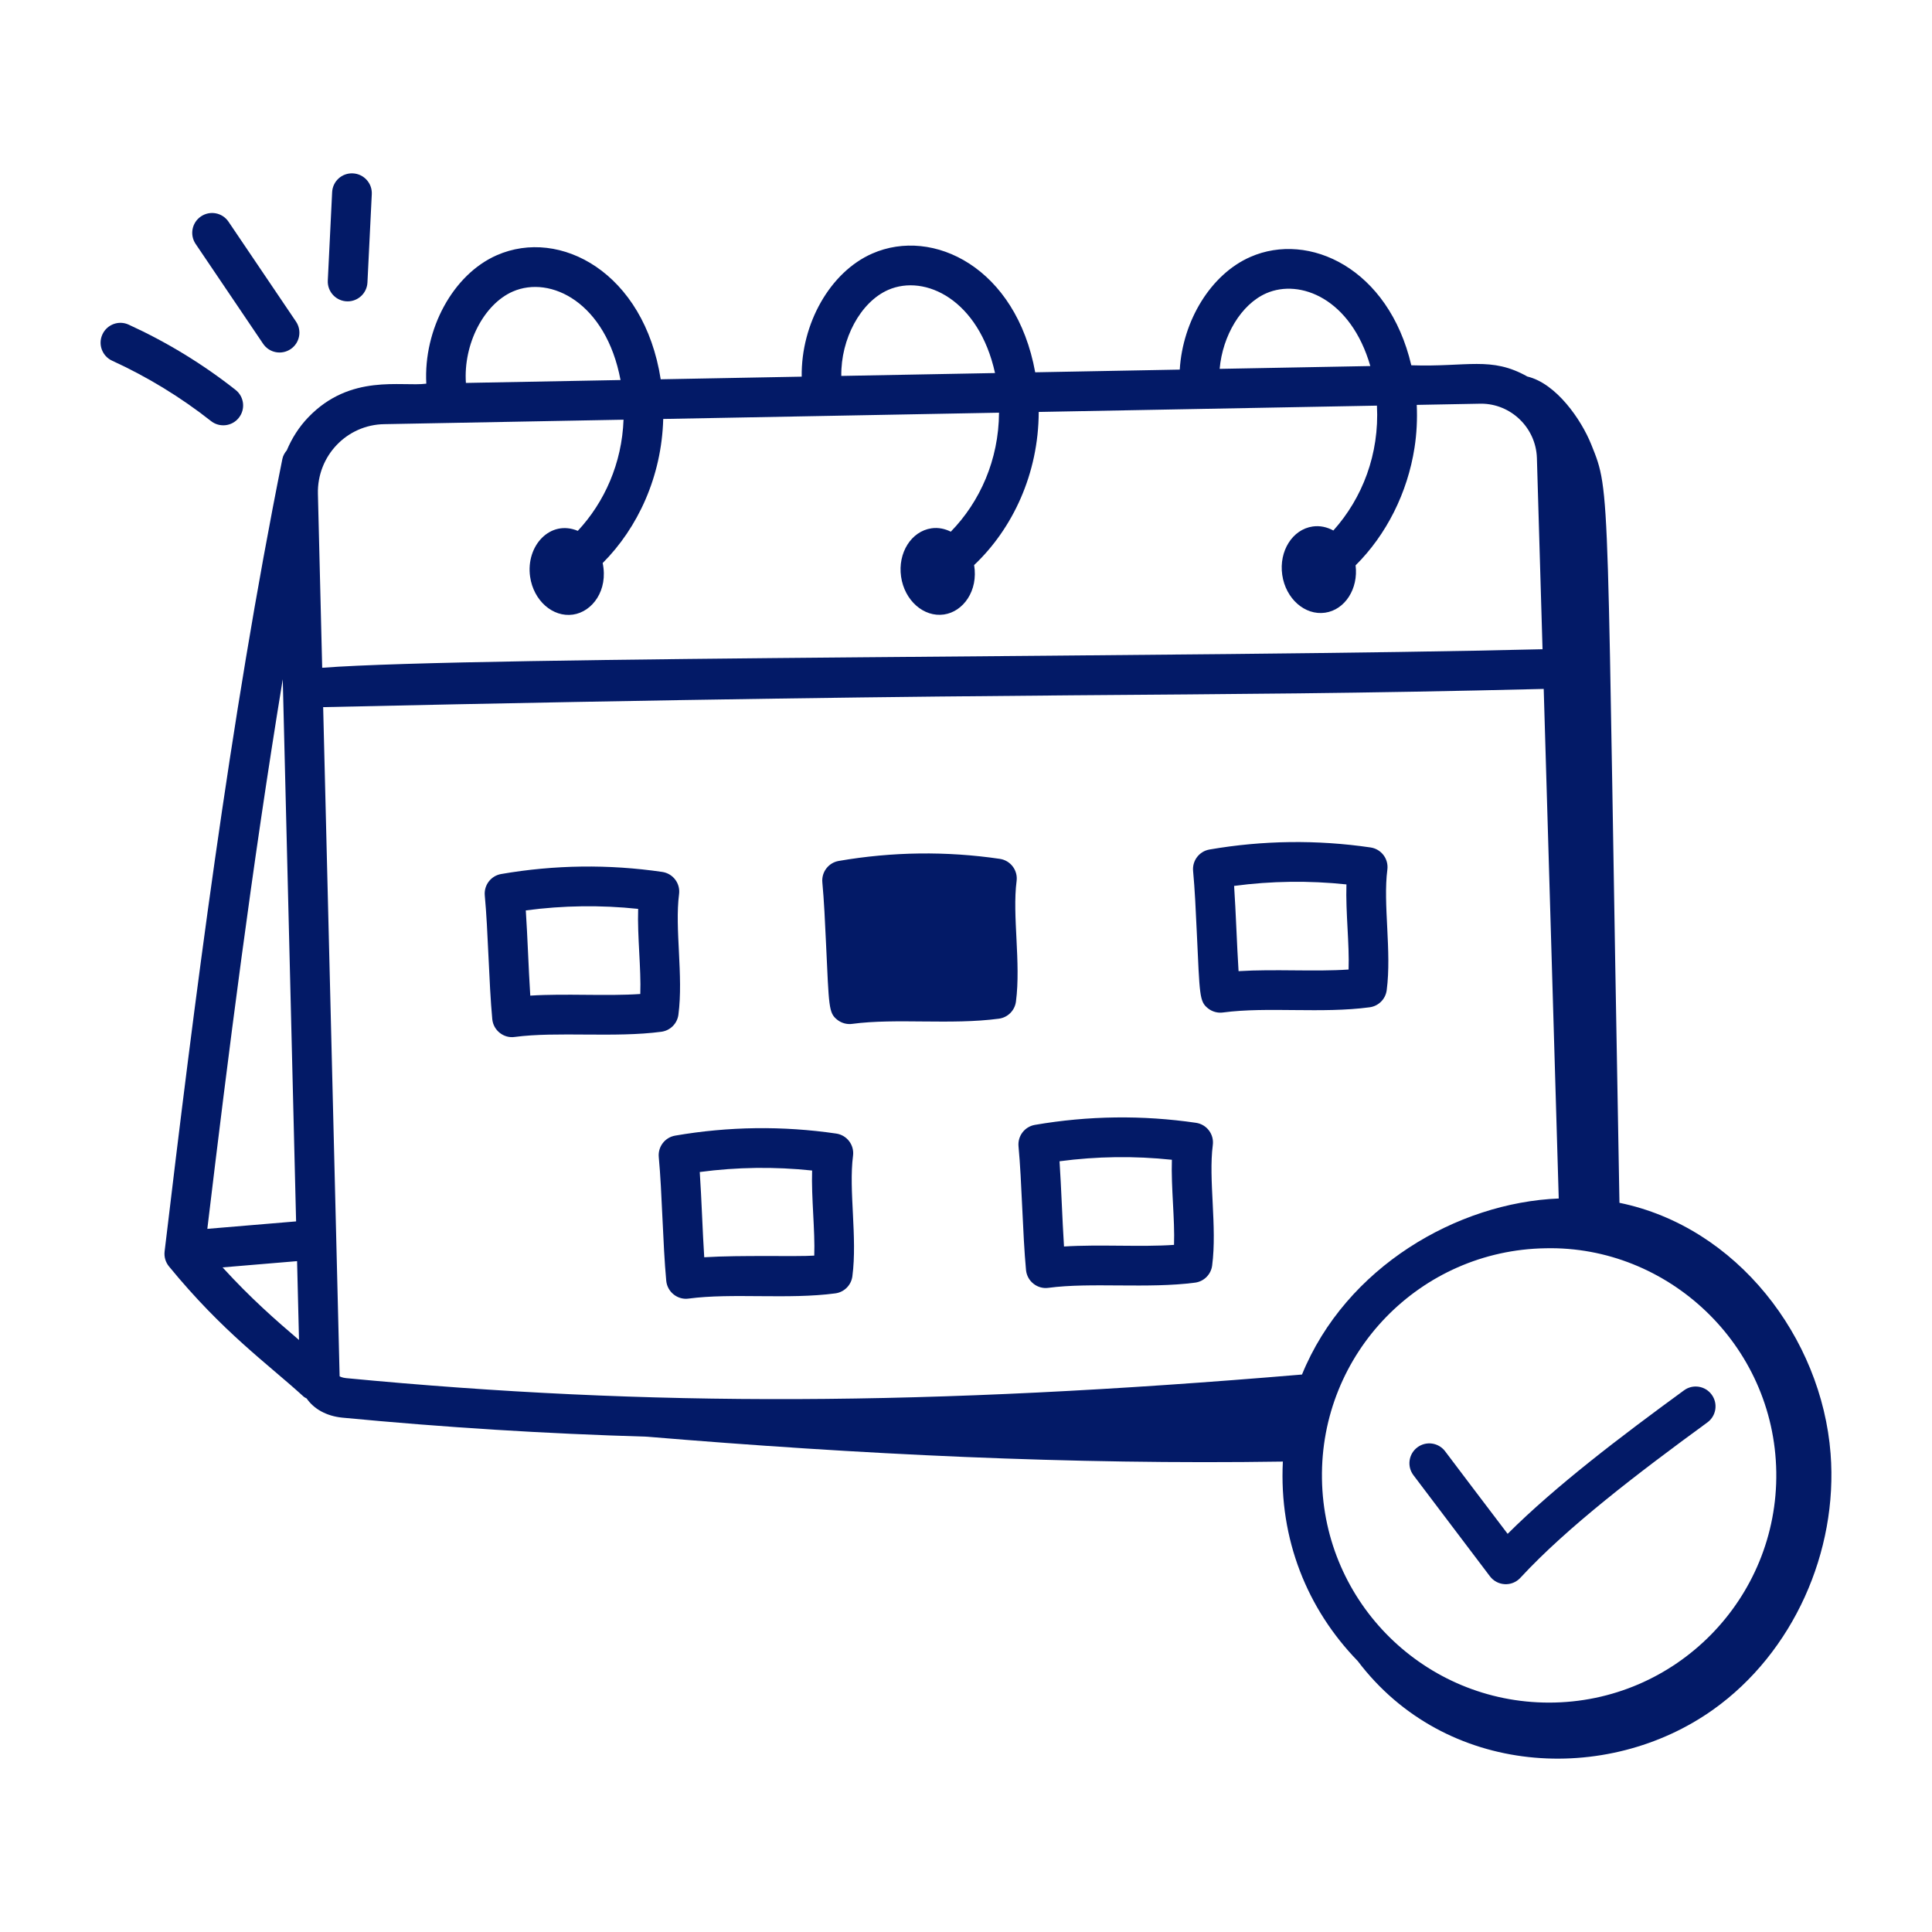
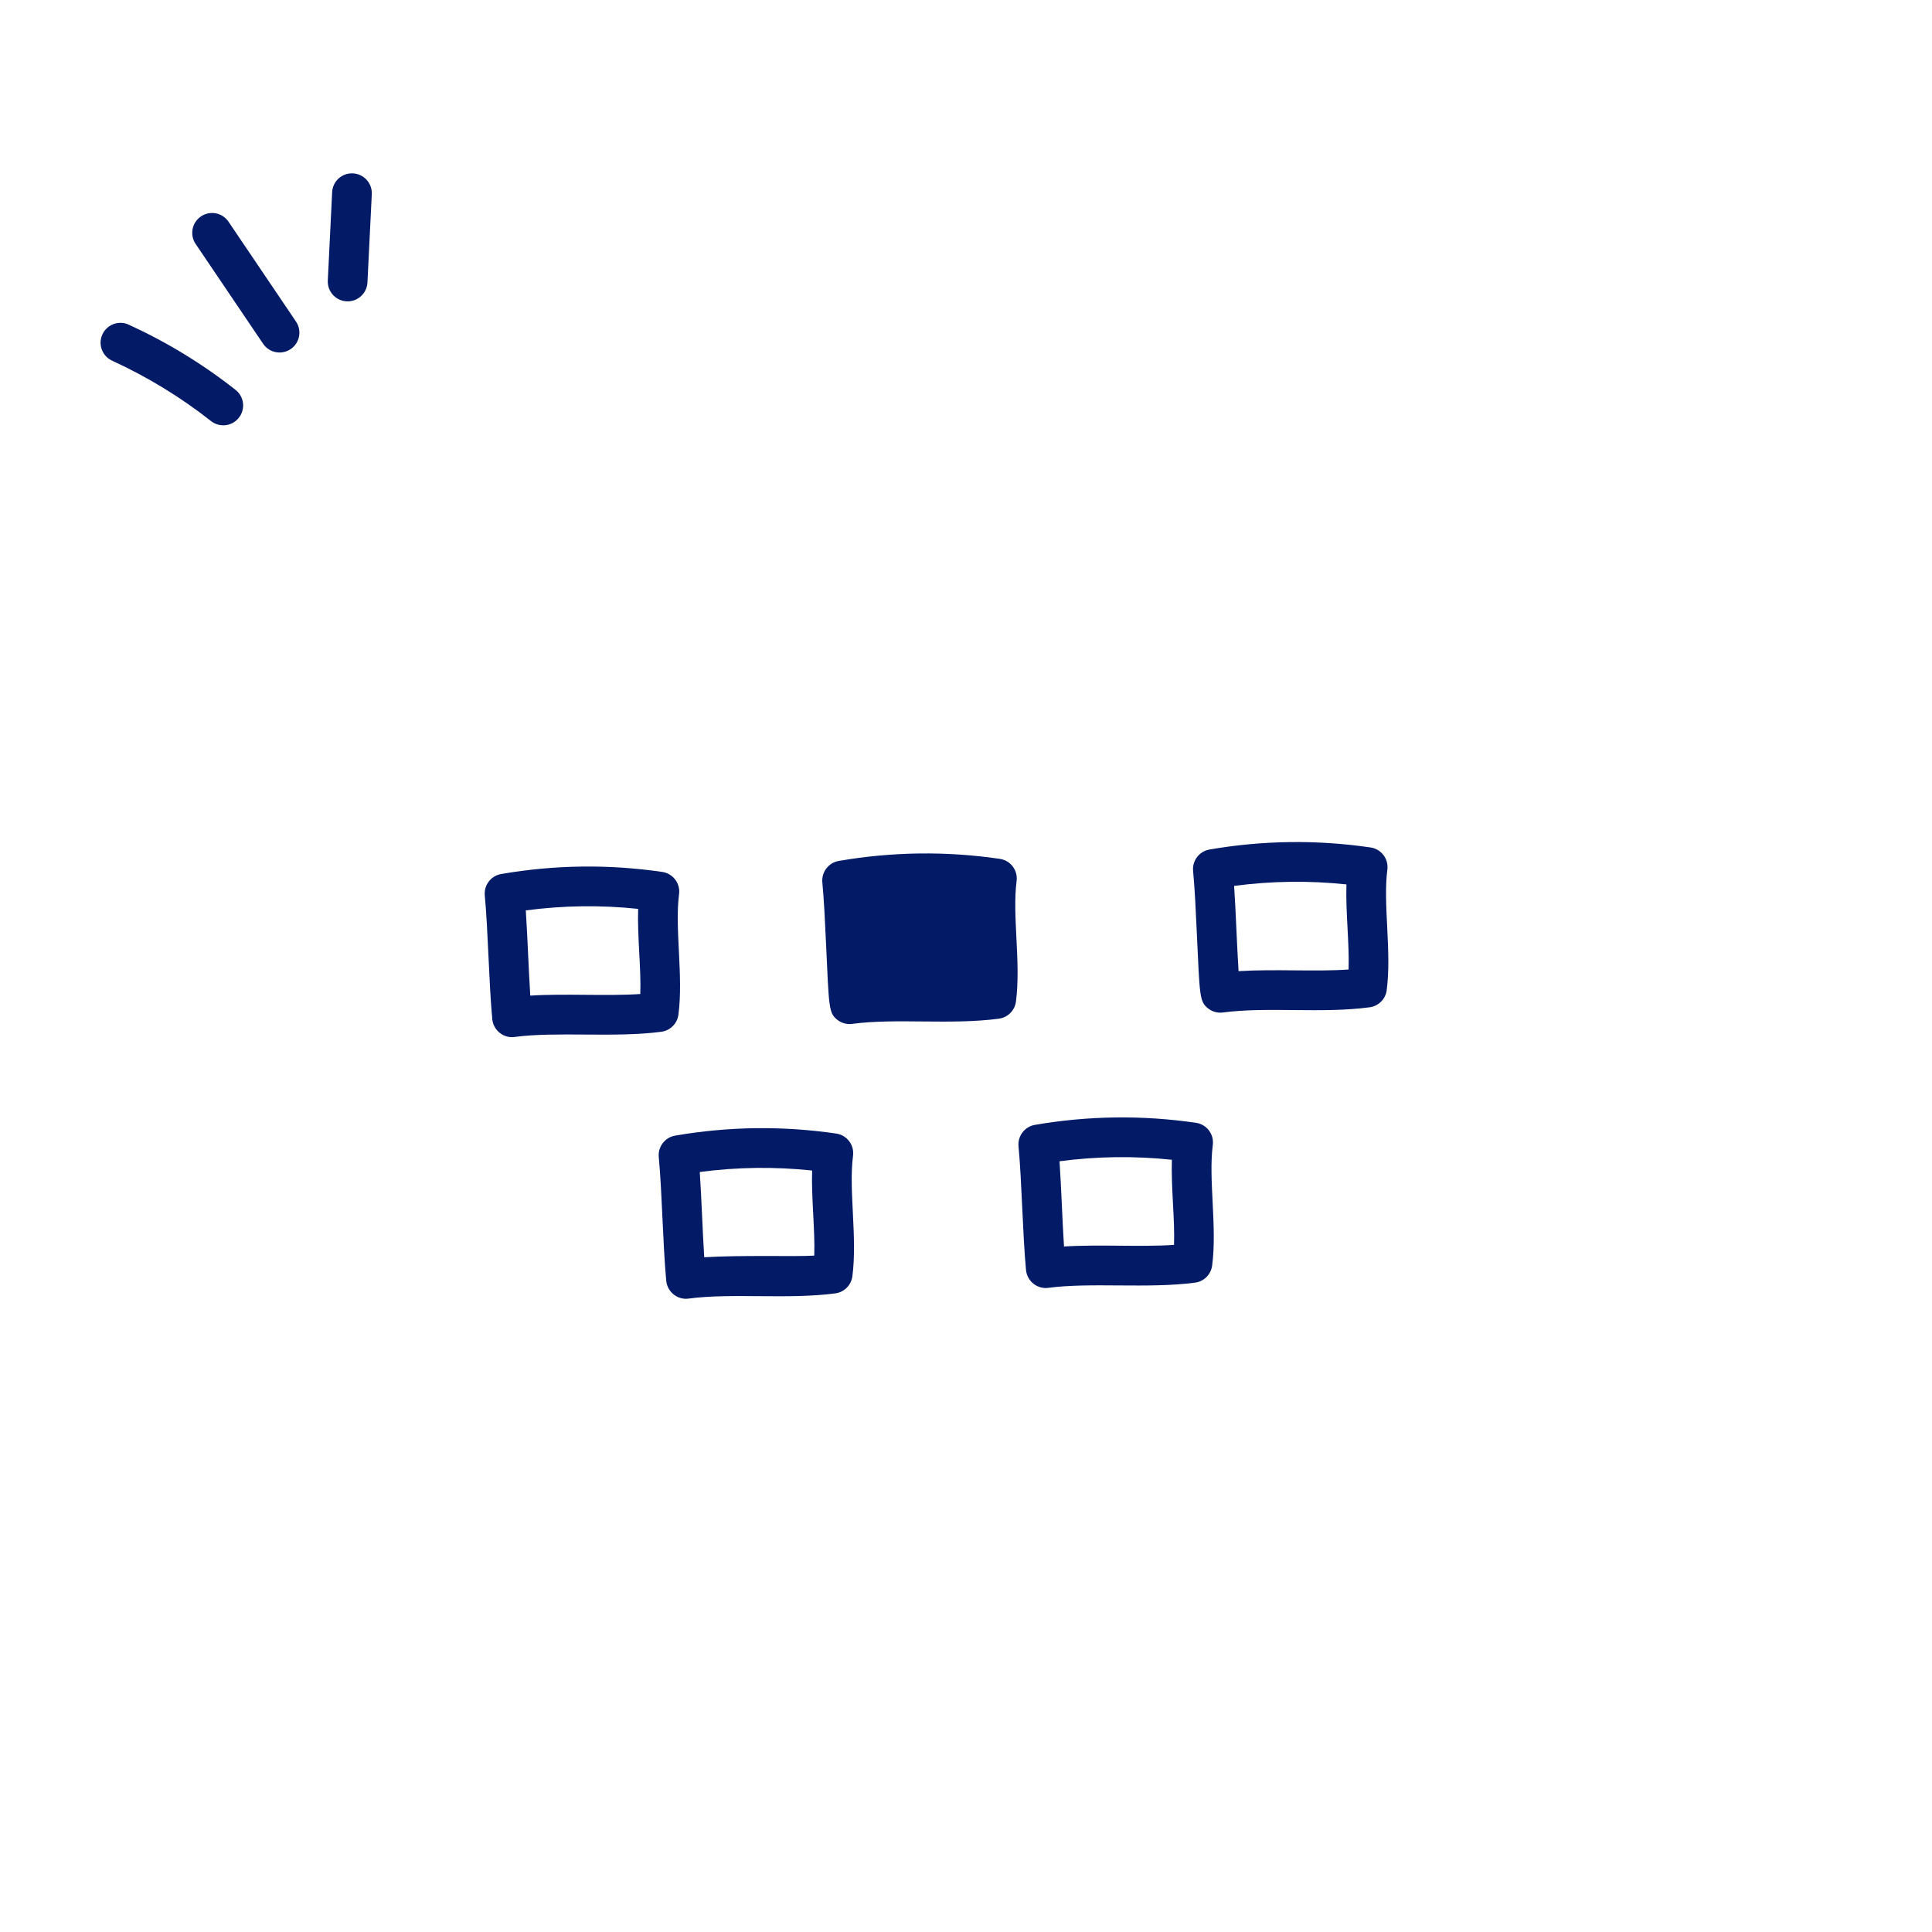
<svg xmlns="http://www.w3.org/2000/svg" width="512" height="512" viewBox="0 0 512 512" fill="none">
  <path d="M63.3 110.707C65.102 108.426 64.712 105.118 62.424 103.323C53.732 96.467 44.198 90.652 34.102 86.036C31.485 84.817 28.342 85.981 27.136 88.632C25.924 91.269 27.088 94.392 29.732 95.597C39.061 99.871 47.876 105.248 55.917 111.584C58.169 113.369 61.499 113.009 63.3 110.707Z" fill="#031A67" />
  <path d="M69.726 91.104C71.334 93.495 74.597 94.154 77.027 92.515C79.438 90.892 80.068 87.618 78.438 85.214L60.562 58.762C58.945 56.351 55.671 55.721 53.26 57.351C50.856 58.974 50.219 62.241 51.849 64.652L69.726 91.104Z" fill="#031A67" />
  <path d="M92.13 79.864C94.911 79.864 97.24 77.68 97.377 74.864L98.527 51.46C98.671 48.556 96.431 46.09 93.534 45.947C90.603 45.796 88.157 48.036 88.02 50.94L86.87 74.344C86.722 77.339 89.107 79.864 92.13 79.864Z" fill="#031A67" />
  <path d="M179.787 268.899C181.145 258.605 178.764 246.065 179.958 236.96C180.335 234.111 178.356 231.488 175.506 231.07C161.321 228.994 146.965 229.179 132.814 231.625C130.109 232.09 128.219 234.563 128.472 237.303C129.357 246.649 129.548 260.328 130.458 270.083C130.749 273.108 133.531 275.224 136.397 274.803C147.552 273.315 163.01 275.064 175.273 273.426C177.63 273.111 179.479 271.255 179.787 268.899ZM140.527 263.851C140.049 256.296 139.813 248.34 139.342 241.268C149.219 239.953 159.212 239.81 169.116 240.864C168.881 248.282 169.927 256.638 169.684 263.419C160.762 264.035 149.961 263.249 140.527 263.851Z" fill="#031A67" />
  <path d="M222.271 228.159C219.566 228.624 217.676 231.097 217.929 233.837C218.381 238.611 218.641 244.296 218.902 249.974C219.691 266.861 219.575 268.418 221.874 270.241C223.039 271.175 224.535 271.53 225.847 271.337C237.5 269.781 252.031 271.66 264.724 269.96C267.08 269.645 268.929 267.789 269.237 265.433C270.595 255.139 268.214 242.599 269.408 233.494C269.785 230.645 267.806 228.022 264.956 227.604C250.778 225.522 236.429 225.713 222.271 228.159Z" fill="#031A67" />
  <path d="M226.061 306.296C226.438 303.446 224.458 300.823 221.609 300.405C207.403 298.323 193.054 298.515 178.924 300.953C176.218 301.419 174.328 303.892 174.581 306.624C175.47 316.126 175.643 329.545 176.561 339.419C176.852 342.447 179.633 344.56 182.499 344.138C193.987 342.606 208.911 344.421 221.376 342.755C223.732 342.439 225.581 340.583 225.89 338.227C227.248 327.933 224.867 315.4 226.061 306.296ZM186.629 333.186C186.17 326.094 185.939 317.973 185.444 310.597C195.321 309.282 205.301 309.152 215.218 310.2C214.988 317.443 216.025 326.094 215.787 332.748C211.218 333.07 196.422 332.575 186.629 333.186Z" fill="#031A67" />
  <path d="M271.904 336.569C272.198 339.634 275.012 341.705 277.842 341.289C289.108 339.785 304.288 341.561 316.719 339.912C319.075 339.597 320.924 337.741 321.232 335.385C322.59 325.091 320.21 312.551 321.404 303.446C321.78 300.597 319.801 297.974 316.952 297.556C302.753 295.48 288.397 295.665 274.26 298.104C271.554 298.569 269.664 301.042 269.917 303.782C270.803 313.136 270.993 326.809 271.904 336.569ZM310.561 307.35C310.326 314.768 311.372 323.124 311.13 329.905C302.439 330.518 291.333 329.738 281.972 330.337C281.498 322.846 281.254 314.75 280.787 307.748C290.678 306.433 300.65 306.302 310.561 307.35Z" fill="#031A67" />
  <path d="M320.128 267.221C321.293 268.155 322.789 268.51 324.101 268.317C335.979 266.749 350.233 268.648 362.971 266.94C365.334 266.625 367.183 264.769 367.491 262.413C368.846 252.127 366.469 239.571 367.662 230.474C368.039 227.625 366.06 225.002 363.21 224.584C349.005 222.502 334.656 222.694 320.525 225.132C317.82 225.598 315.929 228.07 316.183 230.81C316.635 235.584 316.895 241.269 317.156 246.954C317.945 263.841 317.829 265.398 320.128 267.221ZM356.82 234.378C356.584 241.823 357.632 250.128 357.388 256.933C348.494 257.546 337.887 256.765 328.231 257.365C327.777 250.186 327.529 241.921 327.053 234.776C336.923 233.461 346.902 233.331 356.82 234.378Z" fill="#031A67" />
-   <path d="M453.621 369.605C451.909 367.256 448.621 366.735 446.272 368.461C429.443 380.749 412.306 393.769 399.539 406.482C390.794 394.938 388.28 391.662 382.977 384.612C381.238 382.297 377.95 381.817 375.614 383.564C373.292 385.31 372.82 388.605 374.566 390.927C380.879 399.339 387.798 408.365 394.84 417.728C396.801 420.333 400.663 420.57 402.909 418.139C415.34 404.68 434.08 390.393 452.477 376.954C454.82 375.242 455.334 371.954 453.621 369.605Z" fill="#031A67" />
-   <path d="M429.173 318.757C425.638 126.311 427.067 131.108 421.684 117.755C419.064 111.253 412.474 101.635 404.765 99.784C395.15 94.368 388.842 97.308 374.01 96.803C367.989 71.088 346.867 61.276 331.361 68.091C320.894 72.674 313.429 84.964 312.648 97.948L274.339 98.663C269.285 70.923 247.263 60.117 231.162 67.193C219.954 72.1 212.259 85.847 212.461 99.818L175.094 100.515C170.67 72.198 148.383 60.287 131.669 67.632C120.081 72.705 112.199 87.224 112.974 101.675C106.426 102.535 92.878 98.945 81.697 110.591C79.221 113.165 77.347 116.145 76.002 119.343C75.458 119.992 75.013 120.729 74.834 121.618C60.882 190.851 51.409 266.337 43.621 331.652C43.457 333.07 43.868 334.502 44.779 335.611C59.091 353.089 70.902 361.385 80.45 370.104C80.696 370.328 80.993 370.438 81.266 370.607C83.171 373.378 86.483 375.258 90.656 375.687C117.982 378.297 144.501 379.944 171.432 380.737C227.519 385.413 283.768 388.19 339.972 387.333C338.932 407.935 346.435 426.413 359.804 440.178C383.028 470.881 425.901 473.081 454.044 453.041C475.219 437.964 487.131 411.159 485.126 385.243C482.746 354.467 460.287 325.129 429.173 318.757ZM410.505 451.207C377.677 451.207 350.826 424.891 350.334 391.899C349.823 358.63 376.355 331.299 409.621 330.803C441.913 330.085 470.215 356.259 470.731 390.095C471.233 423.572 444.171 451.207 410.505 451.207ZM413.082 317.614C386.235 318.7 356.692 335.743 345.042 364.265C245.783 372.643 172.319 372.923 91.69 365.214C90.594 365.104 90.046 364.748 90.005 364.748L85.642 187.398C283.81 183.005 308.902 185.04 409.099 182.572L413.082 317.614ZM78.469 323.682L54.944 325.657C60.43 279.84 66.79 229.488 74.933 180.017L78.469 323.682ZM335.58 77.721C344.525 73.816 357.997 79.141 363.15 97.006L323.22 97.751C323.996 88.947 328.917 80.642 335.58 77.721ZM235.382 76.824C245.185 72.553 259.424 79.485 263.693 98.862L222.952 99.622C222.814 89.839 228.021 80.051 235.382 76.824ZM135.889 77.262C145.909 72.888 160.588 80.199 164.447 100.714L123.469 101.479C122.766 91.239 128.172 80.645 135.889 77.262ZM101.854 112.406L165.243 111.223C164.829 122.786 160.173 133.126 153.121 140.681C145.824 137.62 139.303 144.629 140.486 152.85C141.394 159.158 146.478 163.646 151.841 162.875C156.999 162.133 161.229 156.417 159.714 149.215C168.988 139.93 175.351 126.337 175.761 111.027L264.752 109.366C264.681 121.877 259.677 133.01 251.97 140.899C250.389 140.116 248.65 139.746 246.864 140.003C241.5 140.775 237.888 146.514 238.795 152.823C239.703 159.131 244.787 163.619 250.15 162.848C255.274 162.11 259.28 156.564 258.154 149.749C268.318 140.146 275.23 125.586 275.271 109.17L364.904 107.497C365.577 120.358 361.028 132.045 353.352 140.59C351.68 139.672 349.799 139.25 347.875 139.526C342.512 140.298 338.9 146.038 339.807 152.346C340.715 158.654 345.799 163.143 351.162 162.371C356.448 161.61 360.012 156.021 359.246 149.821C367.379 141.75 373.006 130.625 374.861 118.659C375.448 114.897 375.622 111.077 375.452 107.3C376.233 107.286 391.493 106.981 392.512 106.981C400.43 106.981 407.032 113.372 407.293 121.344L408.788 172.053C318.706 174.286 126.373 173.865 85.385 176.963L84.251 130.878C83.998 120.837 91.893 112.548 101.854 112.406ZM58.984 335.87L78.728 334.214L79.242 355.109C73.169 349.933 66.432 344.044 58.984 335.87Z" fill="#031A67" />
</svg>